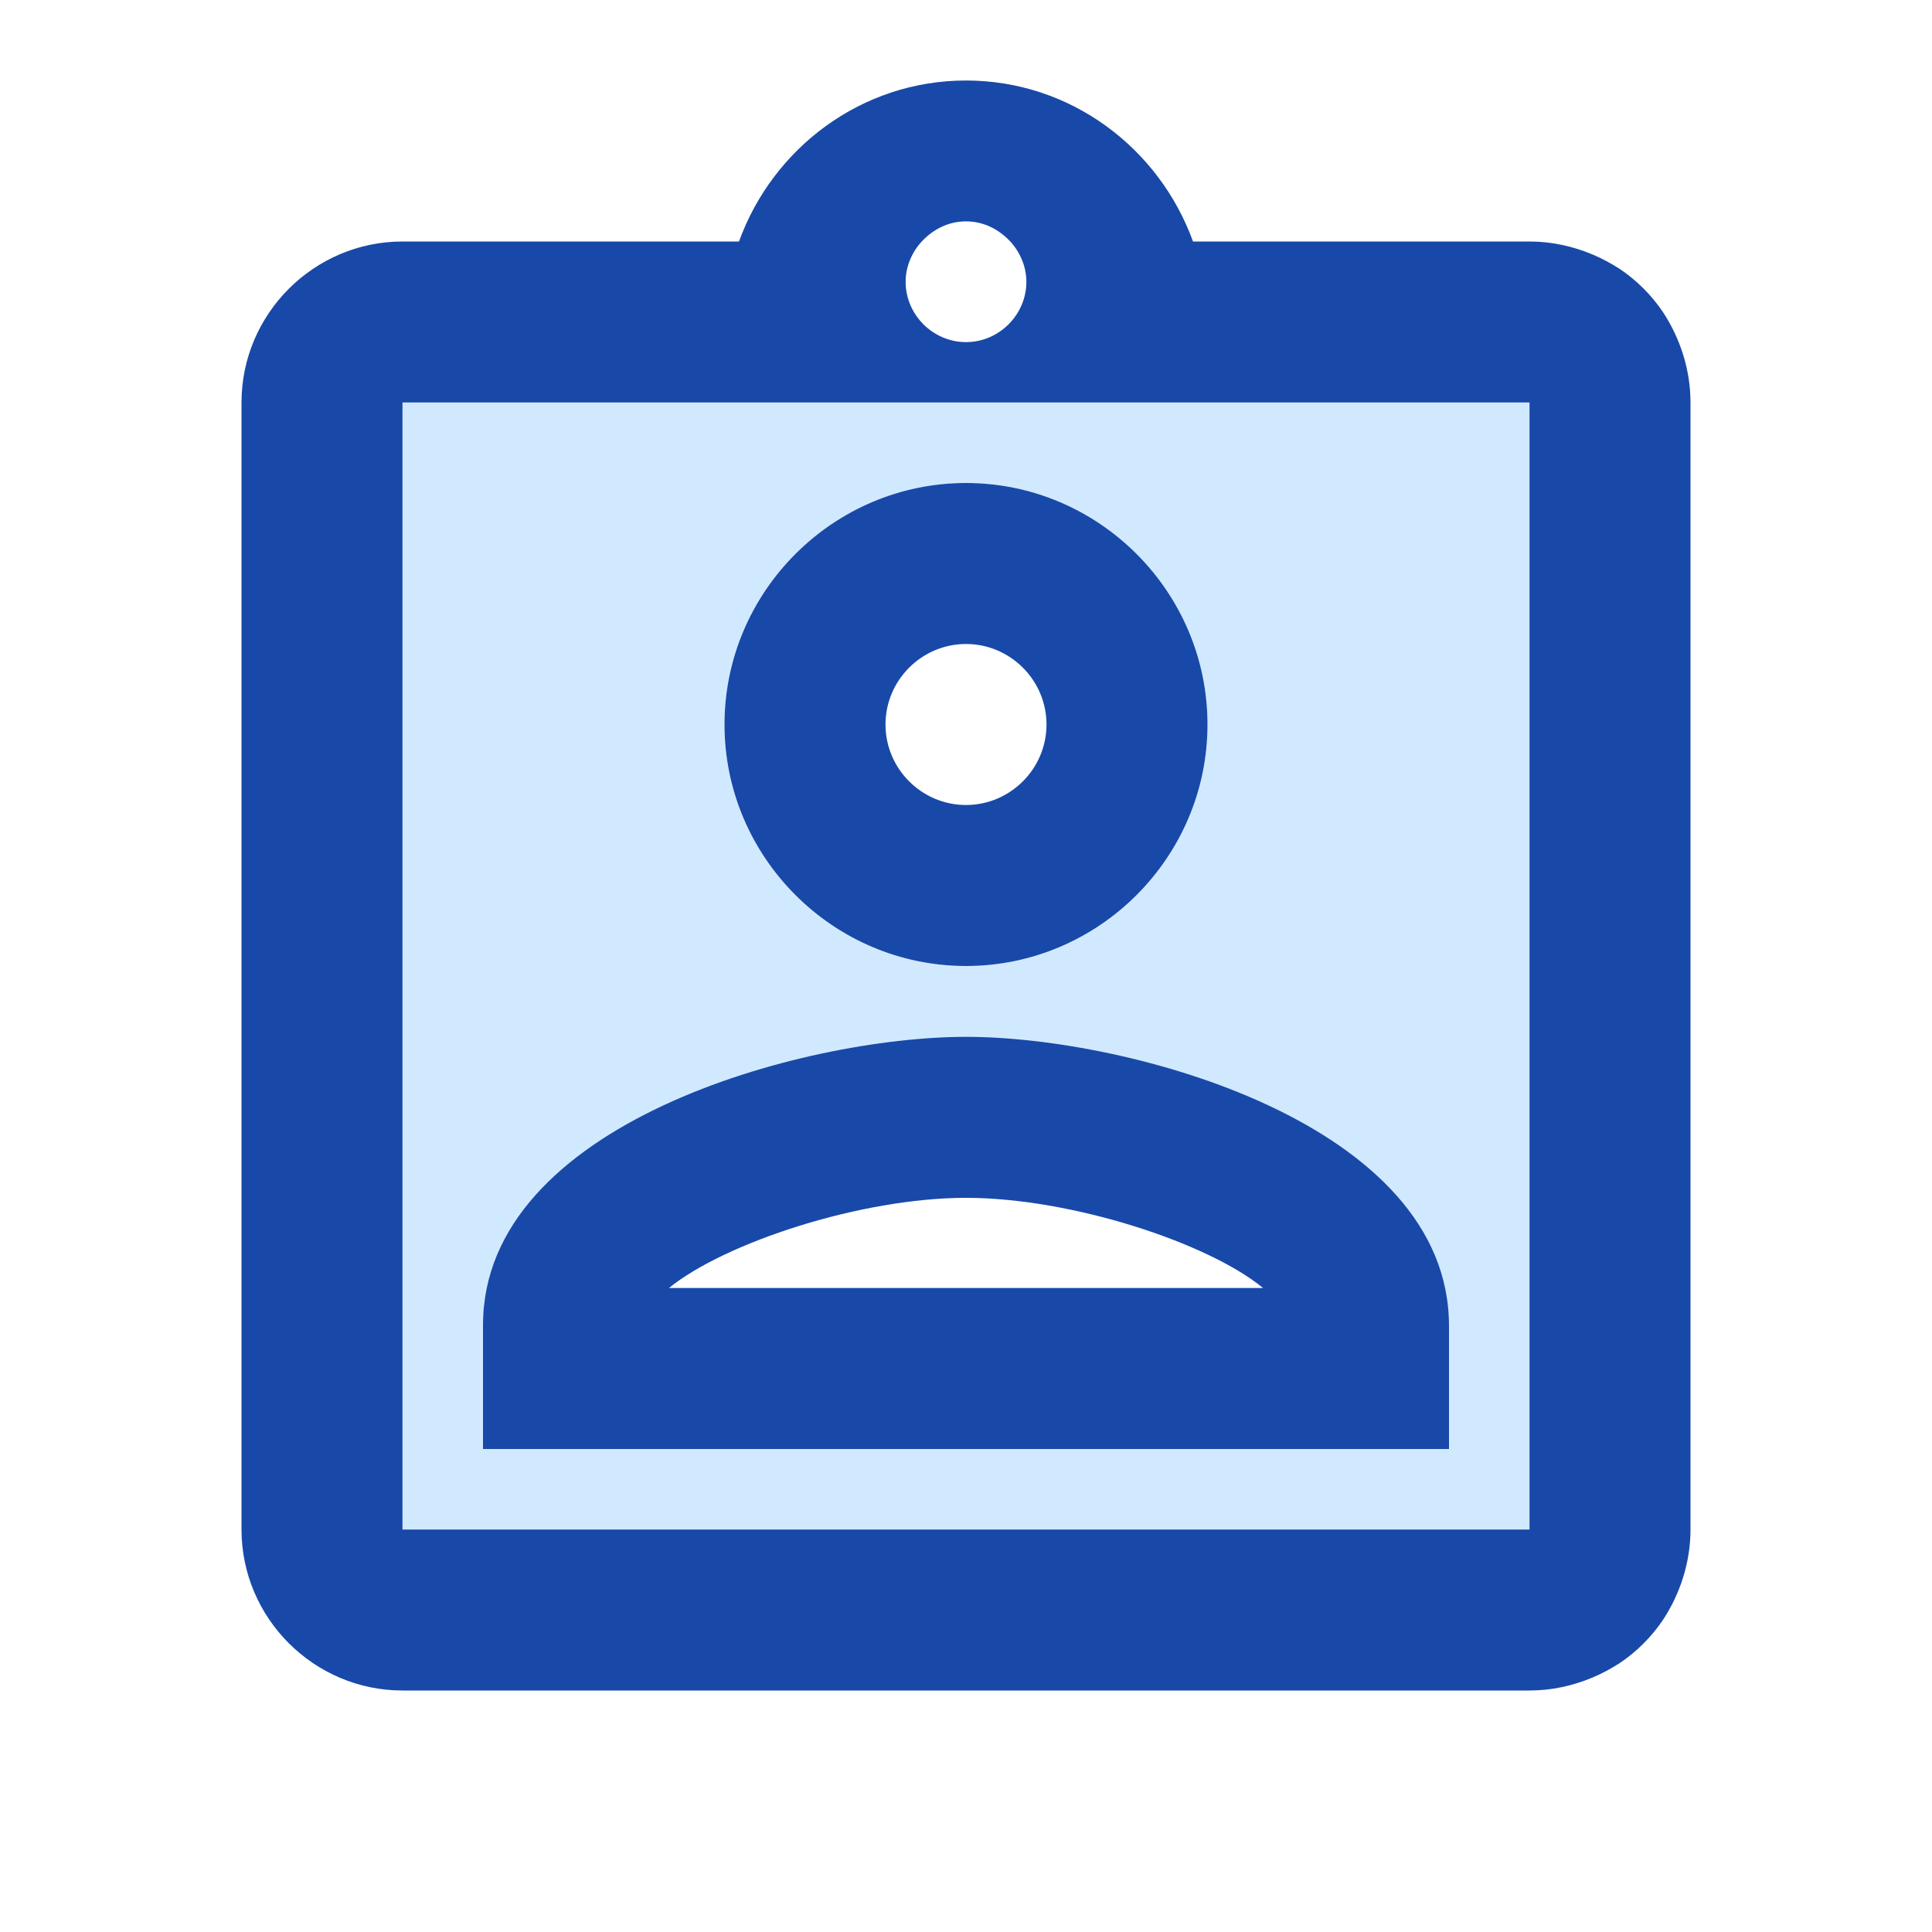
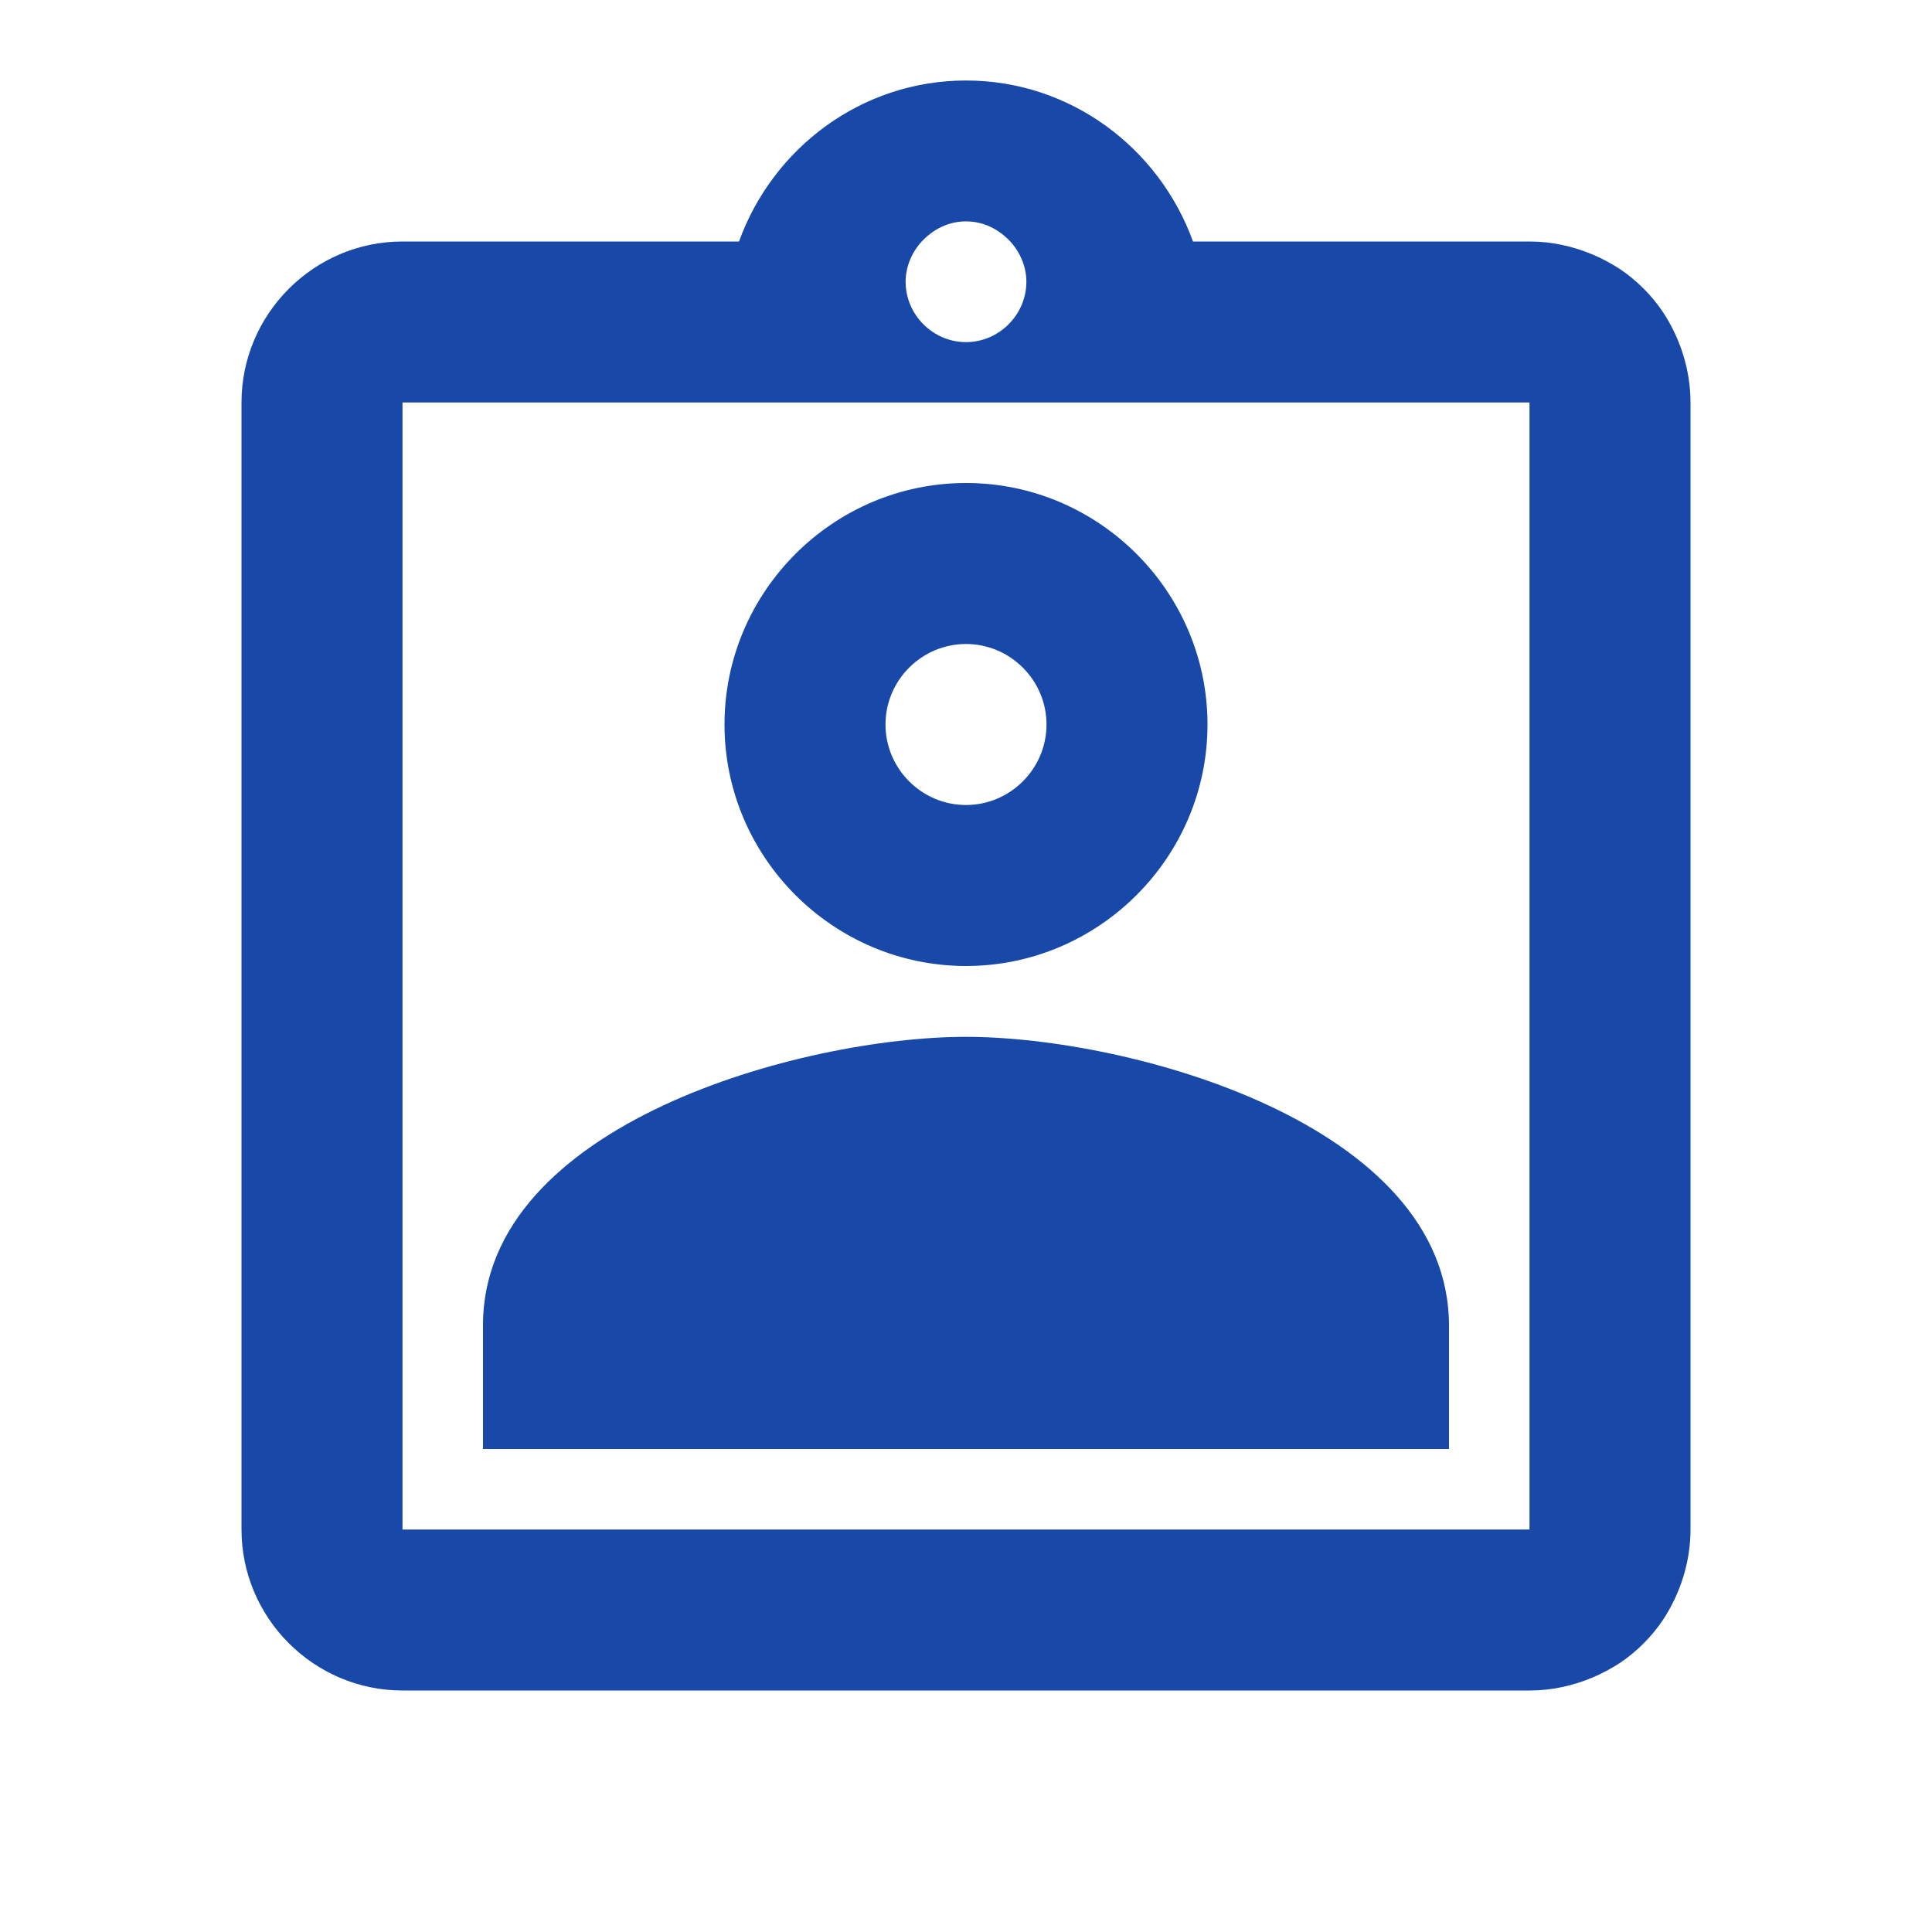
<svg xmlns="http://www.w3.org/2000/svg" width="48" height="48" viewBox="0 0 48 48" fill="none">
  <g clip-path="url(#clip0_123_6346)">
-     <path d="M38 10H10V38H38V10ZM24 12C27.3 12 30 14.7 30 18C30 21.3 27.3 24 24 24C20.7 24 18 21.3 18 18C18 14.7 20.7 12 24 12ZM36 36H12V32.94C12 27.94 19.94 25.78 24 25.78C28.06 25.78 36 27.94 36 32.94V36Z" fill="#D1E9FF" />
-     <path d="M41.32 7.76C41.04 7.34 40.66 6.96 40.24 6.68C40.02 6.54 39.8 6.42 39.56 6.32C39.08 6.12 38.56 6 38 6H29.64C28.8 3.68 26.6 2 24 2C21.4 2 19.2 3.68 18.36 6H10C7.8 6 6 7.8 6 10V38C6 40.2 7.8 42 10 42H38C38.56 42 39.08 41.88 39.56 41.68C39.8 41.58 40.02 41.46 40.24 41.32C40.66 41.04 41.04 40.66 41.32 40.24C41.74 39.6 42 38.82 42 38V10C42 9.18 41.74 8.4 41.32 7.76ZM24 5.5C24.44 5.5 24.82 5.7 25.1 6C25.34 6.26 25.5 6.62 25.5 7C25.5 7.82 24.82 8.5 24 8.5C23.18 8.5 22.5 7.82 22.5 7C22.5 6.62 22.66 6.26 22.9 6C23.18 5.7 23.56 5.5 24 5.5ZM38 38H10V10H38V38ZM24 24C27.3 24 30 21.3 30 18C30 14.7 27.3 12 24 12C20.7 12 18 14.7 18 18C18 21.3 20.7 24 24 24ZM24 20C22.9 20 22 19.1 22 18C22 16.9 22.9 16 24 16C25.1 16 26 16.9 26 18C26 19.1 25.1 20 24 20ZM24 25.76C19.94 25.76 12 27.92 12 32.92V36H36V32.94C36 27.92 28.06 25.76 24 25.76ZM16.62 32C18 30.88 21.38 29.76 24 29.76C26.62 29.76 30.02 30.88 31.38 32H16.62Z" fill="#1849A9" />
+     <path d="M41.32 7.76C41.04 7.34 40.66 6.96 40.24 6.68C40.02 6.54 39.8 6.42 39.56 6.32C39.08 6.12 38.56 6 38 6H29.64C28.8 3.68 26.6 2 24 2C21.4 2 19.2 3.68 18.36 6H10C7.8 6 6 7.8 6 10V38C6 40.2 7.8 42 10 42H38C38.56 42 39.08 41.88 39.56 41.68C39.8 41.58 40.02 41.46 40.24 41.32C40.66 41.04 41.04 40.66 41.32 40.24C41.74 39.6 42 38.82 42 38V10C42 9.18 41.74 8.4 41.32 7.76ZM24 5.5C24.44 5.5 24.82 5.7 25.1 6C25.34 6.26 25.5 6.62 25.5 7C25.5 7.82 24.82 8.5 24 8.5C23.18 8.5 22.5 7.82 22.5 7C22.5 6.62 22.66 6.26 22.9 6C23.18 5.7 23.56 5.5 24 5.5ZM38 38H10V10H38V38ZM24 24C27.3 24 30 21.3 30 18C30 14.7 27.3 12 24 12C20.7 12 18 14.7 18 18C18 21.3 20.7 24 24 24ZM24 20C22.9 20 22 19.1 22 18C22 16.9 22.9 16 24 16C25.1 16 26 16.9 26 18C26 19.1 25.1 20 24 20ZM24 25.76C19.94 25.76 12 27.92 12 32.92V36H36V32.94C36 27.92 28.06 25.76 24 25.76ZM16.62 32C18 30.88 21.38 29.76 24 29.76H16.62Z" fill="#1849A9" />
  </g>
  <defs>
    <clipPath id="clip0_123_6346">
      <rect width="48" height="48" fill="white" />
    </clipPath>
  </defs>
</svg>